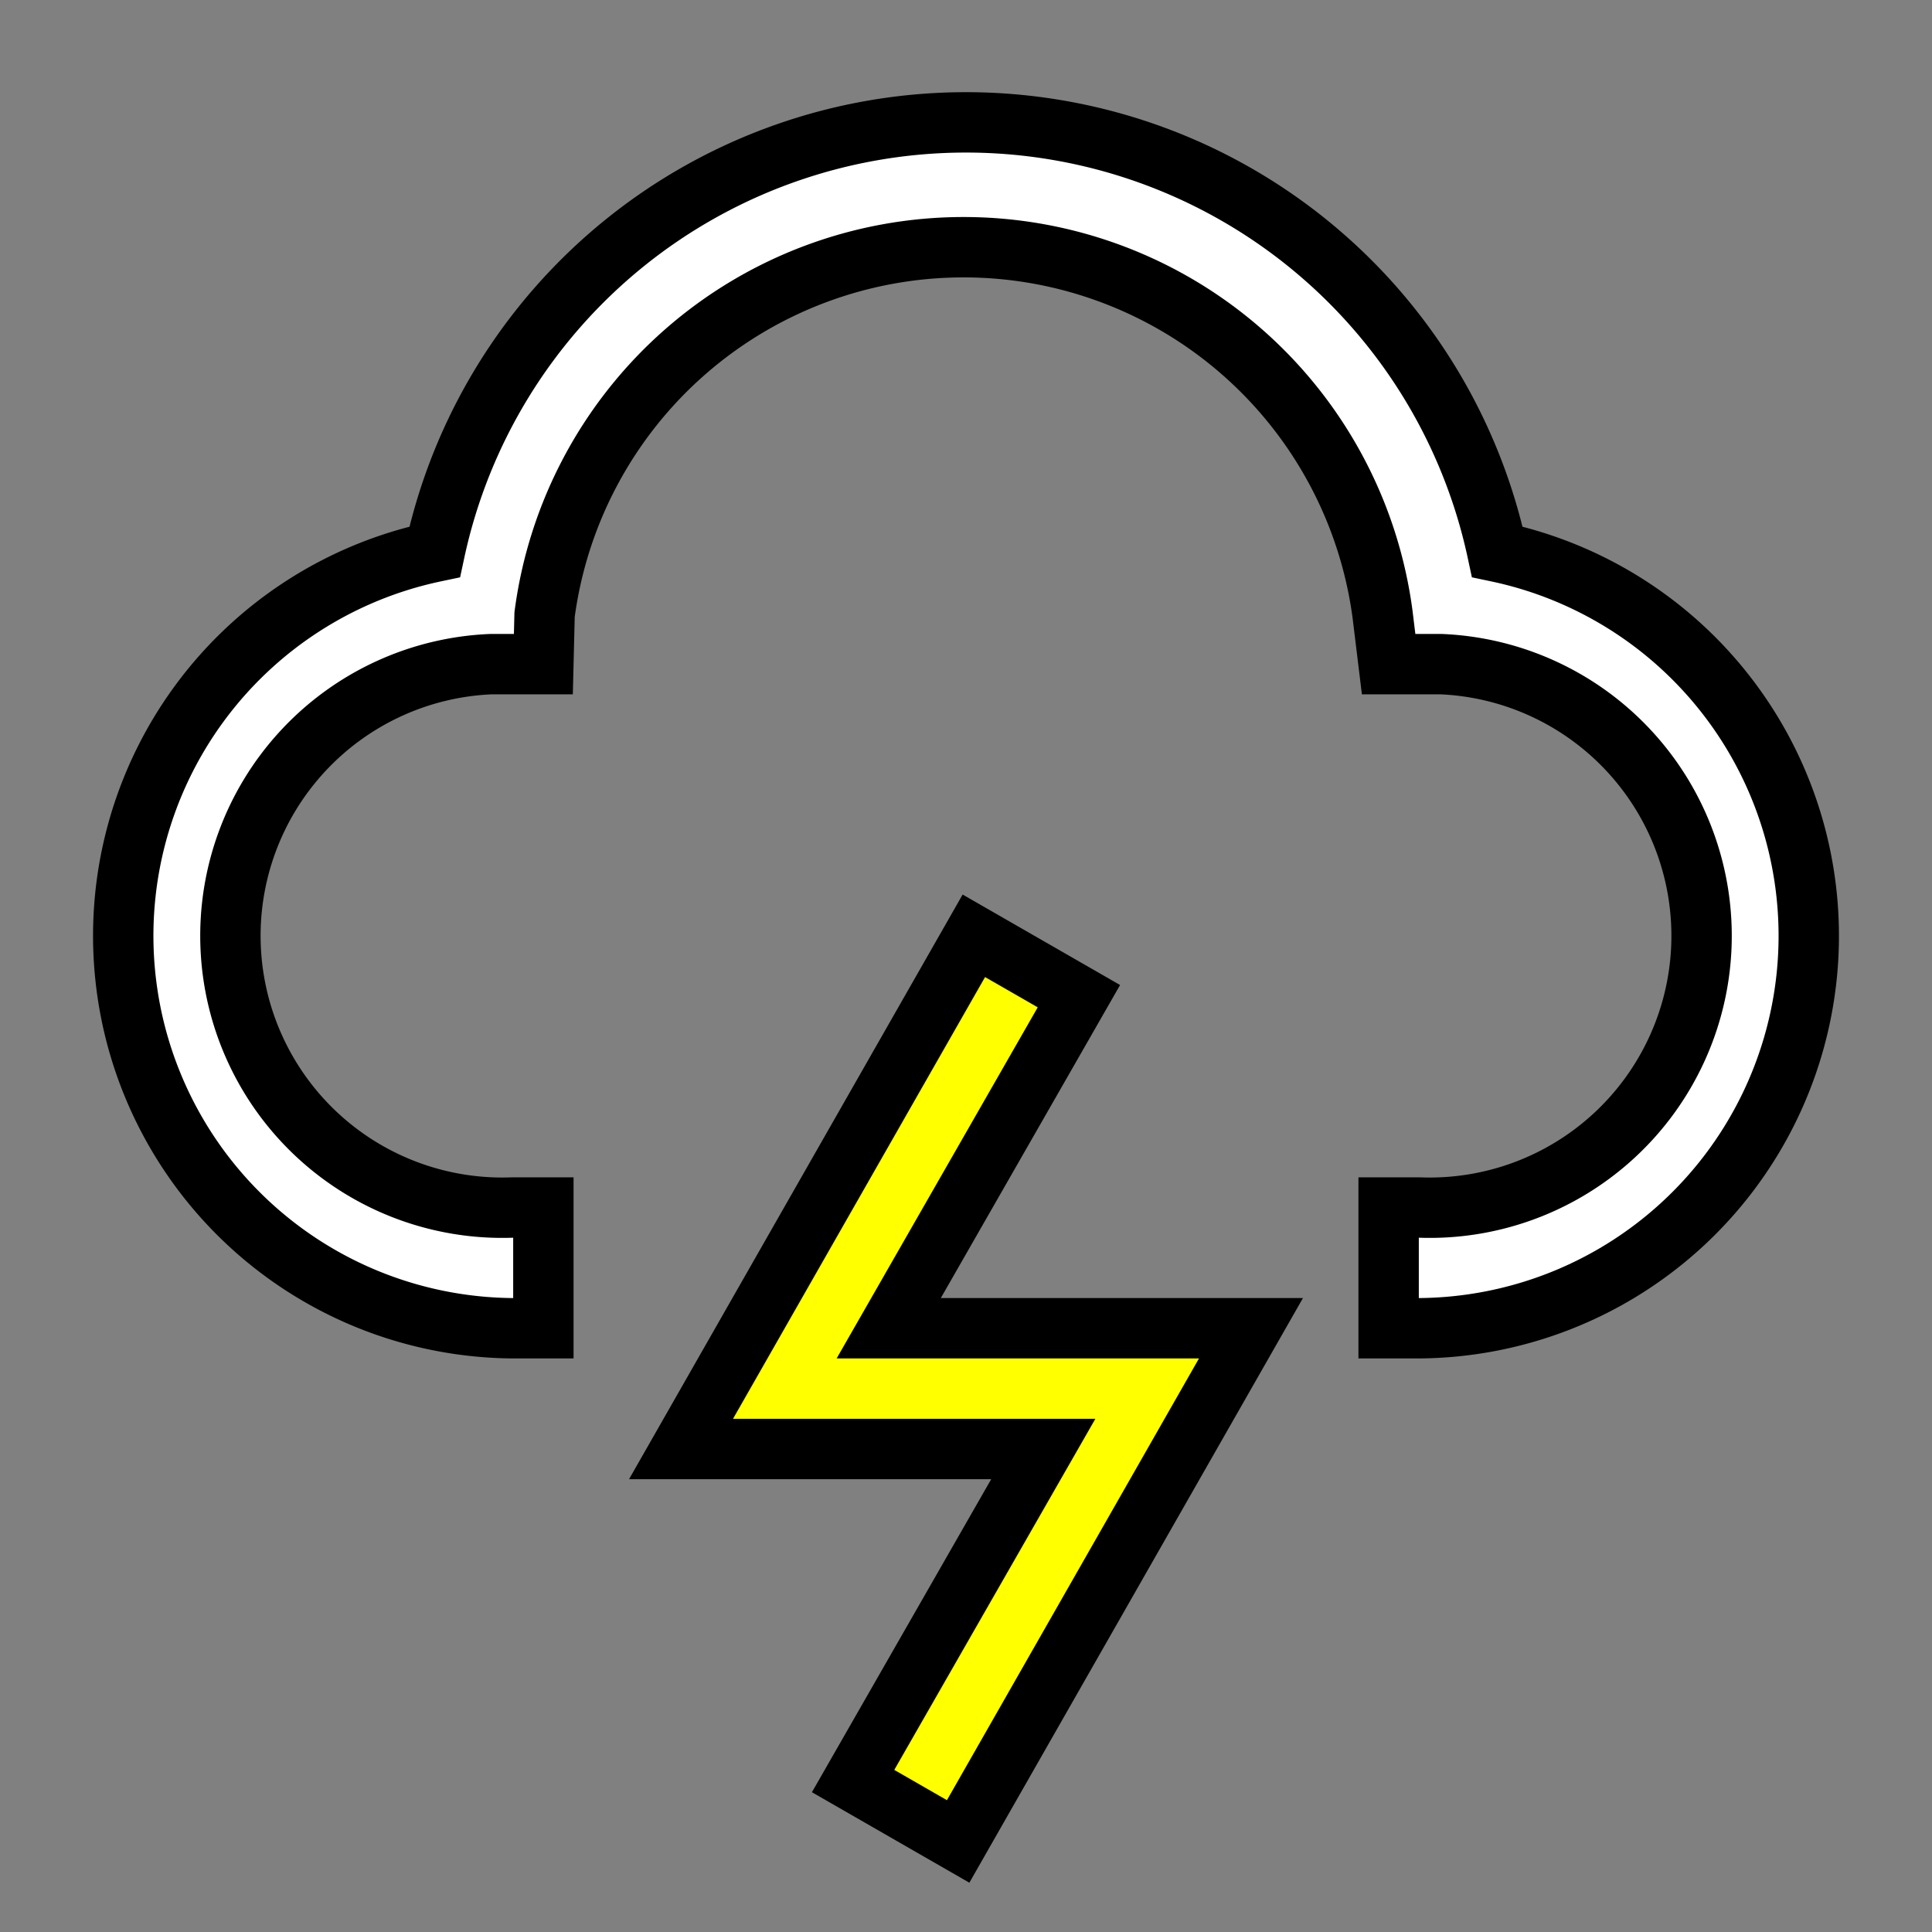
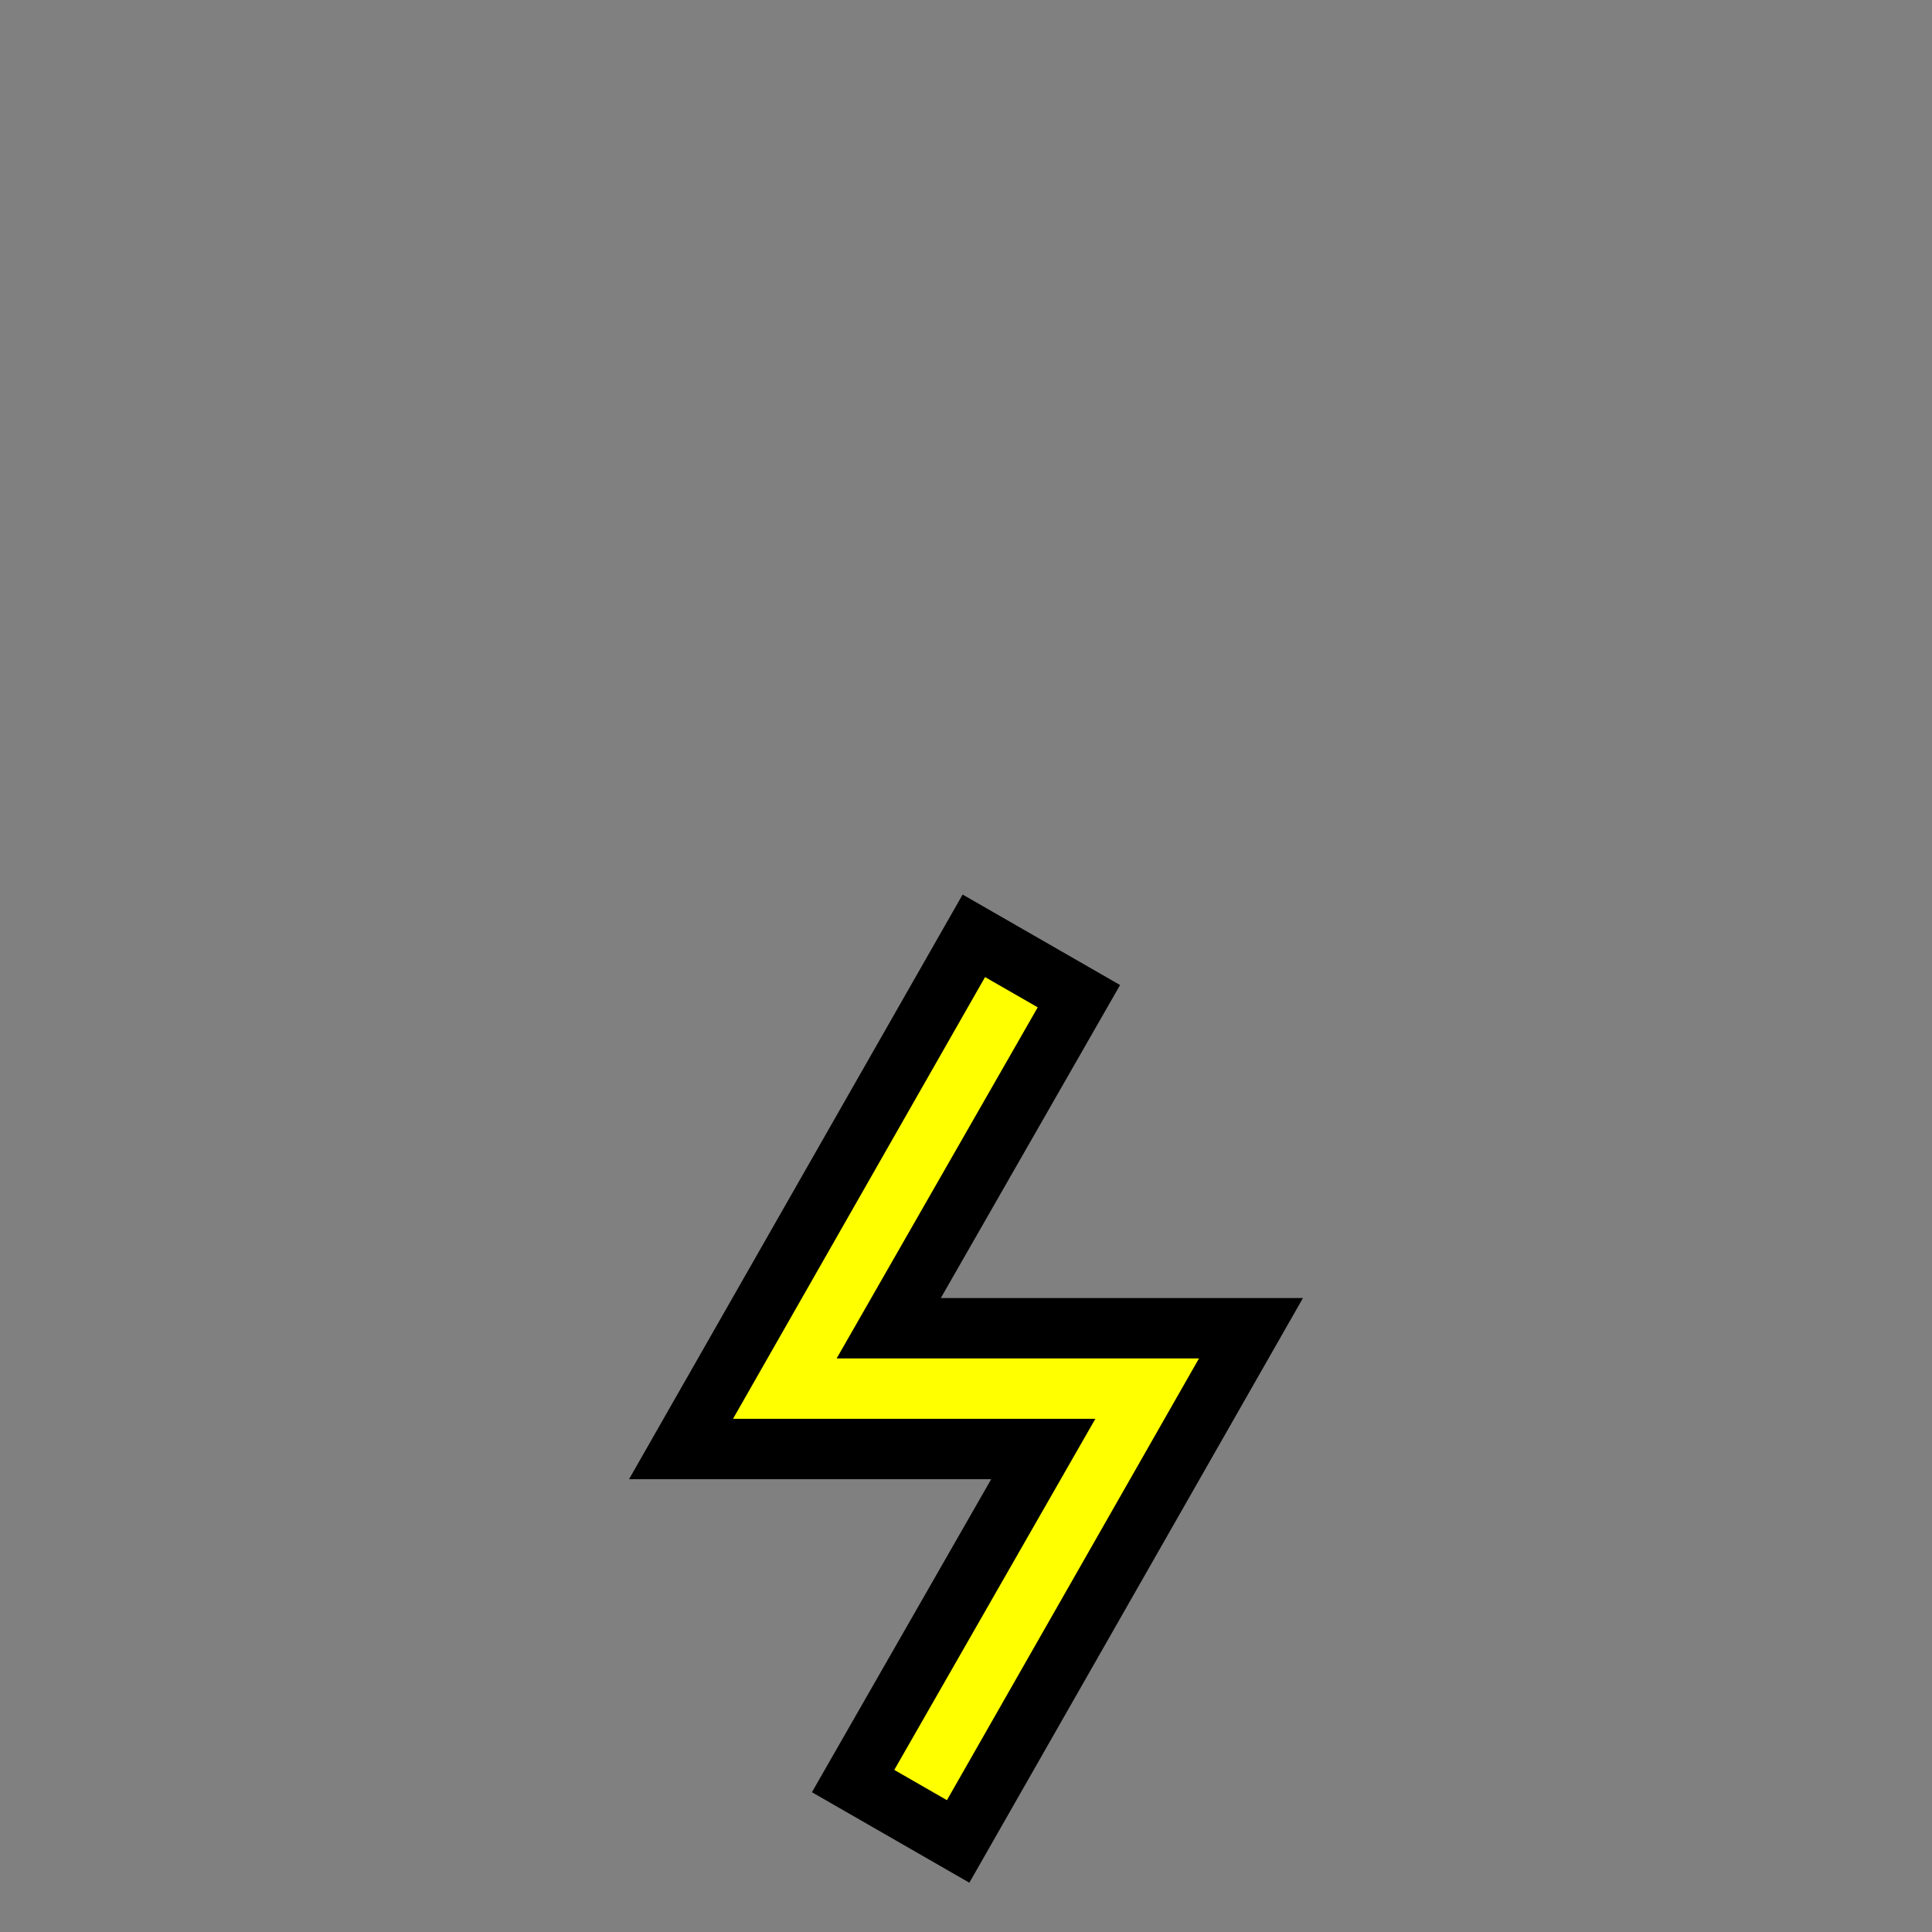
<svg xmlns="http://www.w3.org/2000/svg" id="icon" viewBox="0 0 32 32">
  <rect x="0" y="0" width="32" height="32" fill="#808080" stroke="none" />
  <defs>
    <style>
      .cls-1{fill:none;}
    </style>
  </defs>
  <title>cloud--lightning</title>
-   <path d="M23.5,22H23V20h.5a4.5,4.5,0,0,0,.36-9L23,11l-.1-.82a7,7,0,0,0-13.88,0L9,11,8.14,11a4.5,4.5,0,0,0,.36,9H9v2H8.5A6.5,6.5,0,0,1,7.2,9.14a9,9,0,0,1,17.6,0A6.5,6.5,0,0,1,23.5,22Z" fill="white" stroke="black" stroke-width="1" paint-order="stroke" />
  <polygon points="15.87 30.5 14.13 29.5 17.28 24 11.28 24 16.13 15.5 17.87 16.5 14.72 22 20.72 22 15.87 30.5" fill="yellow" stroke="black" stroke-width="1" paint-order="stroke" />
  <rect id="_Transparent_Rectangle_" data-name="&lt;Transparent Rectangle&gt;" class="cls-1" width="32" height="32" />
</svg>